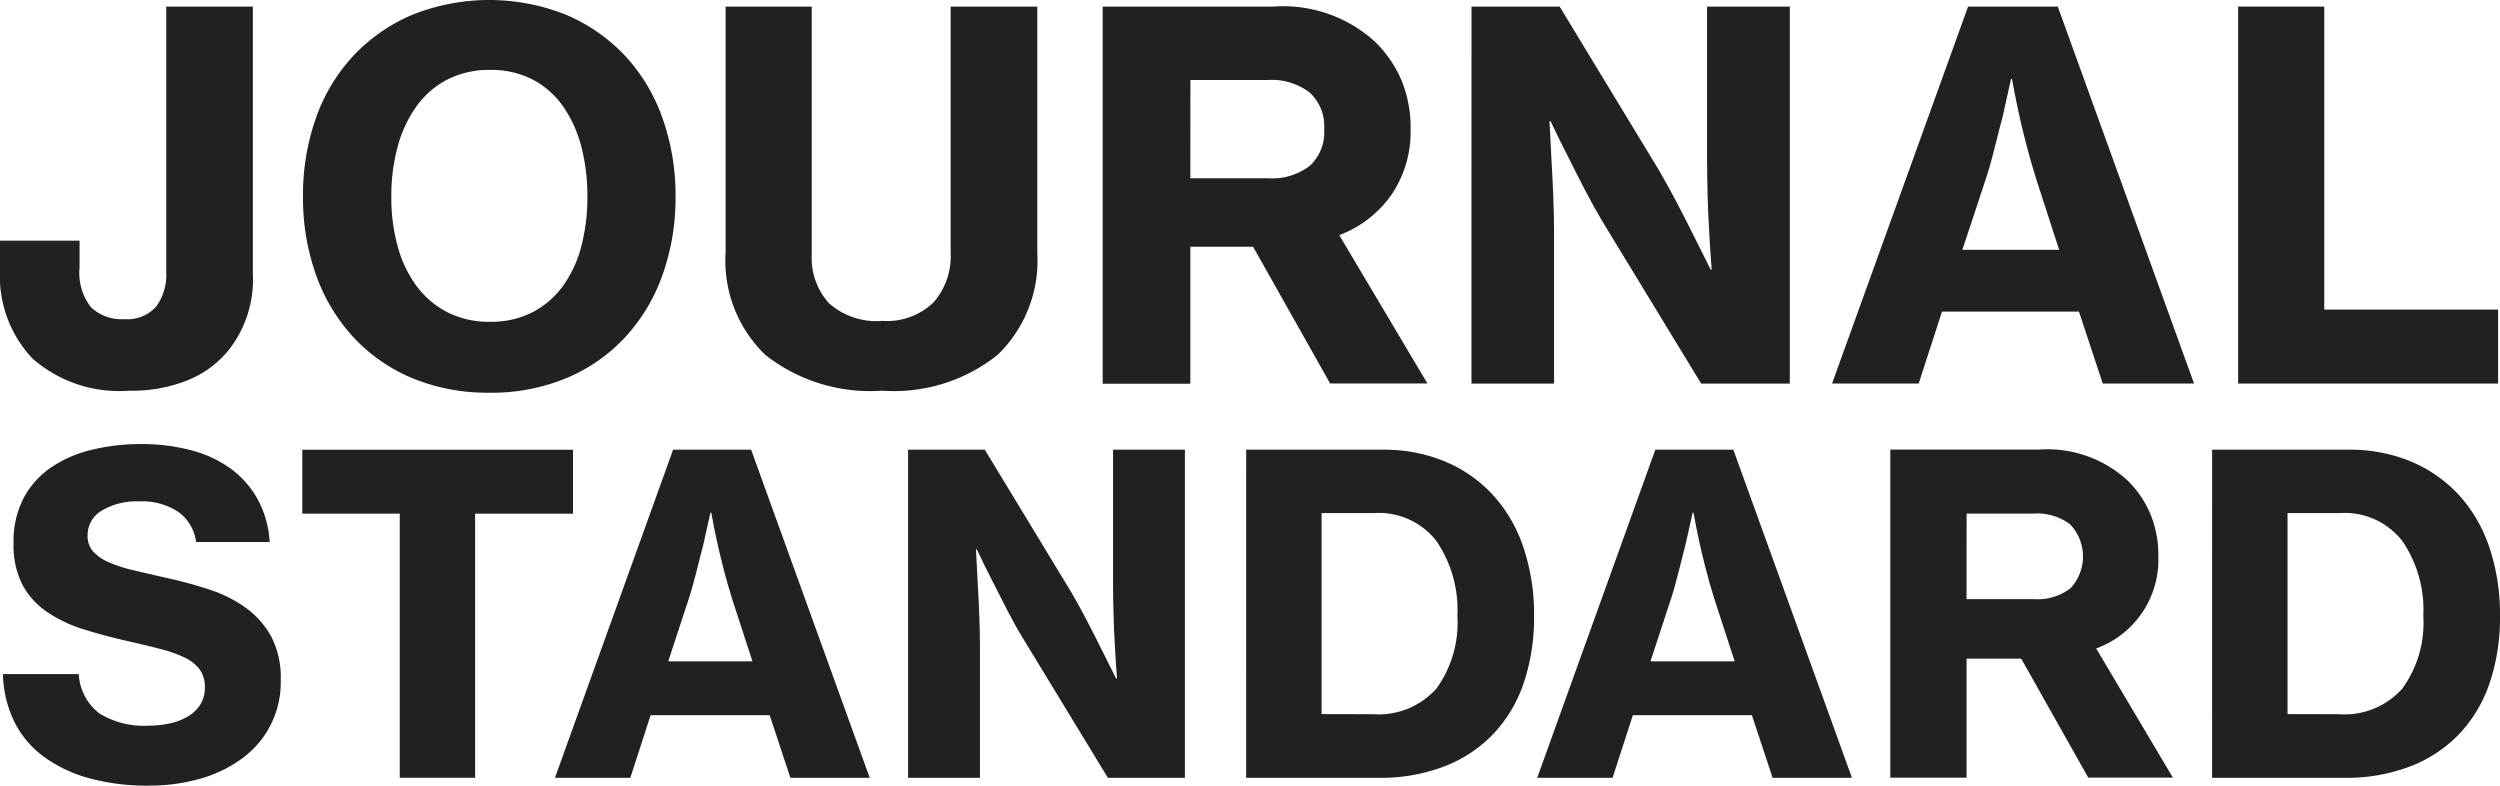
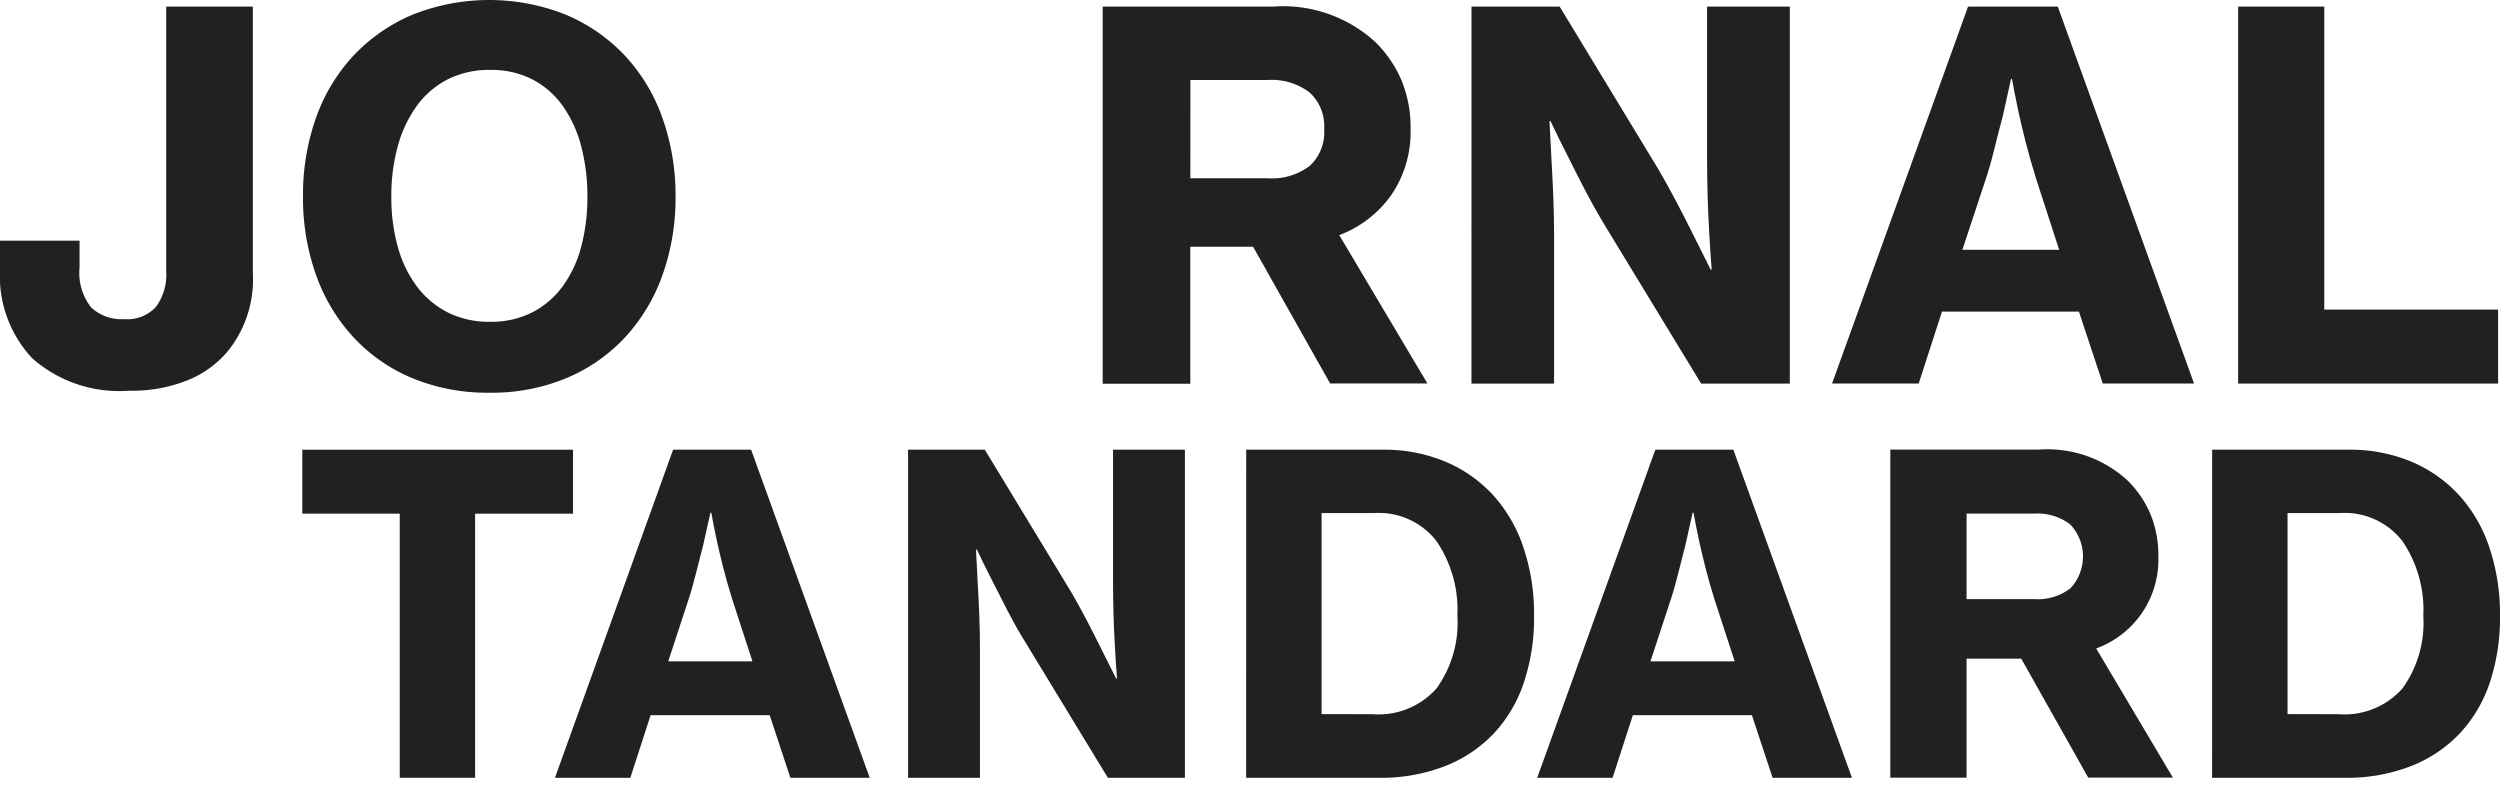
<svg xmlns="http://www.w3.org/2000/svg" width="87.625" height="27.537" viewBox="0 0 87.625 27.537">
  <defs>
    <clipPath id="clip-path">
      <rect id="長方形_95" data-name="長方形 95" width="87.625" height="27.537" transform="translate(0 0)" fill="#212121" />
    </clipPath>
  </defs>
  <g id="グループ_337" data-name="グループ 337" clip-path="url(#clip-path)">
    <path id="パス_940" data-name="パス 940" d="M4.529,14.074a4.6,4.6,0,0,1-3.4-1.136A4.218,4.218,0,0,1,0,9.83V8.817H2.789v.942a1.946,1.946,0,0,0,.408,1.4,1.561,1.561,0,0,0,1.154.408,1.36,1.36,0,0,0,1.119-.435A1.9,1.9,0,0,0,5.826,9.9V.612H8.863v9.36a4.01,4.01,0,0,1-.835,2.664,3.571,3.571,0,0,1-1.412,1.057,5.225,5.225,0,0,1-2.087.382" transform="translate(0 -0.381)" fill="#212121" />
    <path id="パス_941" data-name="パス 941" d="M34.678,13.764a6.87,6.87,0,0,1-2.718-.515,5.923,5.923,0,0,1-2.06-1.439,6.336,6.336,0,0,1-1.305-2.185,8.033,8.033,0,0,1-.453-2.735,8.093,8.093,0,0,1,.453-2.753A6.254,6.254,0,0,1,29.9,1.962,6.1,6.1,0,0,1,31.96.524a7.264,7.264,0,0,1,5.417,0,6.1,6.1,0,0,1,2.06,1.439,6.249,6.249,0,0,1,1.305,2.176A8.093,8.093,0,0,1,41.2,6.891a8.033,8.033,0,0,1-.453,2.735,6.33,6.33,0,0,1-1.305,2.185,5.926,5.926,0,0,1-2.06,1.439,6.823,6.823,0,0,1-2.7.515m.018-2.487a3.152,3.152,0,0,0,1.492-.337,3.08,3.08,0,0,0,1.066-.924,4.15,4.15,0,0,0,.639-1.385,6.732,6.732,0,0,0,.213-1.741,6.836,6.836,0,0,0-.213-1.75,4.351,4.351,0,0,0-.639-1.412,3.016,3.016,0,0,0-1.066-.941A3.152,3.152,0,0,0,34.7,2.451a3.205,3.205,0,0,0-1.5.338,3.06,3.06,0,0,0-1.083.941,4.37,4.37,0,0,0-.657,1.412,6.574,6.574,0,0,0-.222,1.75,6.473,6.473,0,0,0,.222,1.741,4.168,4.168,0,0,0,.657,1.385,3.127,3.127,0,0,0,1.083.924,3.205,3.205,0,0,0,1.5.337" transform="translate(-17.522 0)" fill="#212121" />
-     <path id="パス_942" data-name="パス 942" d="M72.88,14.074a5.943,5.943,0,0,1-4.094-1.252,4.583,4.583,0,0,1-1.394-3.6V.612h3.019V9.3a2.362,2.362,0,0,0,.6,1.705,2.491,2.491,0,0,0,1.874.622,2.335,2.335,0,0,0,1.794-.648,2.439,2.439,0,0,0,.6-1.731V.612h3.037V9.226a4.6,4.6,0,0,1-1.385,3.588,5.822,5.822,0,0,1-4.049,1.261" transform="translate(-41.959 -0.381)" fill="#212121" />
    <path id="パス_943" data-name="パス 943" d="M107.68,9.03h-2.2v4.8h-3.072V.612h5.985a4.774,4.774,0,0,1,3.552,1.225,4.161,4.161,0,0,1,.932,1.35A4.316,4.316,0,0,1,113.2,4.91a3.915,3.915,0,0,1-.666,2.291A3.924,3.924,0,0,1,110.7,8.622l3.09,5.2h-3.41Zm-2.2-2.4H108.2a2.186,2.186,0,0,0,1.465-.435,1.6,1.6,0,0,0,.506-1.288,1.591,1.591,0,0,0-.515-1.288,2.192,2.192,0,0,0-1.456-.435h-2.717Z" transform="translate(-63.759 -0.381)" fill="#212121" />
    <path id="パス_944" data-name="パス 944" d="M136.666.612h3.09l3.481,5.737q.3.515.613,1.11t.577,1.128l.622,1.243h.035q-.053-.675-.089-1.368-.036-.586-.054-1.261t-.018-1.243V.612h2.9V13.826h-3.108L141.266,8.16q-.3-.5-.622-1.119t-.586-1.154q-.32-.622-.622-1.261H139.4q.036.693.071,1.385.035.586.062,1.261t.027,1.243v5.311h-2.895Z" transform="translate(-85.09 -0.381)" fill="#212121" />
    <path id="パス_945" data-name="パス 945" d="M174.932.613h3.144l4.777,13.213h-3.2l-.835-2.522h-4.8l-.817,2.522h-3.037Zm-.2,8.525h3.392l-.8-2.469q-.213-.675-.373-1.305t-.266-1.128q-.125-.586-.213-1.083h-.035q-.142.657-.284,1.279-.142.533-.293,1.145t-.311,1.092Z" transform="translate(-105.951 -0.382)" fill="#212121" />
    <path id="パス_946" data-name="パス 946" d="M207.868.612h3.019v10.62h6.092v2.593h-9.111Z" transform="translate(-129.421 -0.381)" fill="#212121" />
-     <path id="パス_947" data-name="パス 947" d="M5.375,53.21a7.653,7.653,0,0,1-2.086-.263A4.846,4.846,0,0,1,1.7,52.19,3.38,3.38,0,0,1,.67,50.961,4,4,0,0,1,.276,49.3H2.934a1.843,1.843,0,0,0,.718,1.375,2.95,2.95,0,0,0,1.723.432,3.476,3.476,0,0,0,.742-.077,2.167,2.167,0,0,0,.633-.24,1.271,1.271,0,0,0,.44-.417,1.113,1.113,0,0,0,.162-.611,1.035,1.035,0,0,0-.177-.618,1.387,1.387,0,0,0-.518-.417,4.473,4.473,0,0,0-.835-.3q-.495-.131-1.113-.27-.834-.186-1.576-.417a4.875,4.875,0,0,1-1.3-.61,2.725,2.725,0,0,1-.873-.958A3.053,3.053,0,0,1,.647,44.7a3.281,3.281,0,0,1,.34-1.545,3,3,0,0,1,.942-1.074,4.265,4.265,0,0,1,1.422-.634,7.177,7.177,0,0,1,1.777-.209,6.7,6.7,0,0,1,1.746.217,4.128,4.128,0,0,1,1.391.649,3.316,3.316,0,0,1,.942,1.074,3.578,3.578,0,0,1,.417,1.491H7.044a1.54,1.54,0,0,0-.618-1.051,2.292,2.292,0,0,0-1.375-.371,2.362,2.362,0,0,0-1.314.325.992.992,0,0,0-.495.865.823.823,0,0,0,.186.556,1.535,1.535,0,0,0,.541.379,4.822,4.822,0,0,0,.873.286q.518.124,1.2.278a14.671,14.671,0,0,1,1.491.409,4.58,4.58,0,0,1,1.267.641,3.067,3.067,0,0,1,.88,1,3.1,3.1,0,0,1,.332,1.514,3.293,3.293,0,0,1-1.337,2.743,4.536,4.536,0,0,1-1.468.719,6.486,6.486,0,0,1-1.831.247" transform="translate(-0.172 -25.673)" fill="#212121" />
    <path id="パス_948" data-name="パス 948" d="M28.078,41.767h9.488v2.241H34.135v9.256H31.493V44.007H28.078Z" transform="translate(-17.482 -26.004)" fill="#212121" />
    <path id="パス_949" data-name="パス 949" d="M55.681,41.766h2.735l4.157,11.5H59.792l-.726-2.195H54.893l-.711,2.195H51.54Zm-.17,7.417h2.951l-.7-2.148q-.185-.587-.324-1.136t-.232-.981q-.109-.51-.186-.943h-.031q-.124.572-.248,1.113-.123.463-.255,1t-.271.95Z" transform="translate(-32.089 -26.004)" fill="#212121" />
    <path id="パス_950" data-name="パス 950" d="M84.337,41.767h2.689l3.029,4.991q.262.448.533.966t.5.982l.541,1.082h.031q-.046-.588-.077-1.19-.031-.51-.046-1.1t-.016-1.081V41.767h2.519v11.5h-2.7l-3-4.929q-.263-.432-.541-.974t-.51-1q-.279-.54-.541-1.1h-.031q.031.6.062,1.2.031.51.054,1.1t.023,1.082v4.62H84.337Z" transform="translate(-52.509 -26.005)" fill="#212121" />
    <path id="パス_951" data-name="パス 951" d="M115.741,41.767h4.79a5.539,5.539,0,0,1,2.187.417,4.8,4.8,0,0,1,1.676,1.174,5.15,5.15,0,0,1,1.066,1.839,7.351,7.351,0,0,1,.371,2.4,7.2,7.2,0,0,1-.355,2.325,4.871,4.871,0,0,1-1.051,1.785,4.721,4.721,0,0,1-1.716,1.151,6.224,6.224,0,0,1-2.333.409h-4.636Zm4.435,9.271a2.719,2.719,0,0,0,2.233-.9,3.93,3.93,0,0,0,.734-2.55,4.274,4.274,0,0,0-.734-2.619,2.559,2.559,0,0,0-2.187-.981h-1.838v7.046Z" transform="translate(-72.062 -26.005)" fill="#212121" />
    <path id="パス_952" data-name="パス 952" d="M146.906,41.766h2.735l4.157,11.5h-2.781l-.726-2.195h-4.172l-.711,2.195h-2.642Zm-.17,7.417h2.951l-.7-2.148q-.185-.587-.324-1.136t-.232-.981q-.109-.51-.186-.943h-.031q-.124.572-.248,1.113-.123.463-.255,1t-.271.95Z" transform="translate(-88.887 -26.004)" fill="#212121" />
    <path id="パス_953" data-name="パス 953" d="M180.151,49.091h-1.916v4.172h-2.673v-11.5h5.207a4.153,4.153,0,0,1,3.091,1.066,3.616,3.616,0,0,1,.811,1.174,3.758,3.758,0,0,1,.286,1.5,3.308,3.308,0,0,1-2.179,3.23l2.689,4.528H182.5Zm-1.916-2.086H180.6a1.9,1.9,0,0,0,1.275-.379,1.634,1.634,0,0,0-.008-2.241,1.909,1.909,0,0,0-1.267-.379h-2.364Z" transform="translate(-109.307 -26.005)" fill="#212121" />
    <path id="パス_954" data-name="パス 954" d="M205.452,41.767h4.79a5.539,5.539,0,0,1,2.187.417,4.8,4.8,0,0,1,1.676,1.174,5.149,5.149,0,0,1,1.066,1.839,7.349,7.349,0,0,1,.371,2.4,7.2,7.2,0,0,1-.355,2.325,4.871,4.871,0,0,1-1.051,1.785,4.721,4.721,0,0,1-1.716,1.151,6.224,6.224,0,0,1-2.333.409h-4.636Zm4.435,9.271a2.719,2.719,0,0,0,2.233-.9,3.929,3.929,0,0,0,.734-2.55,4.274,4.274,0,0,0-.734-2.619,2.559,2.559,0,0,0-2.187-.981h-1.838v7.046Z" transform="translate(-127.917 -26.005)" fill="#212121" />
  </g>
</svg>